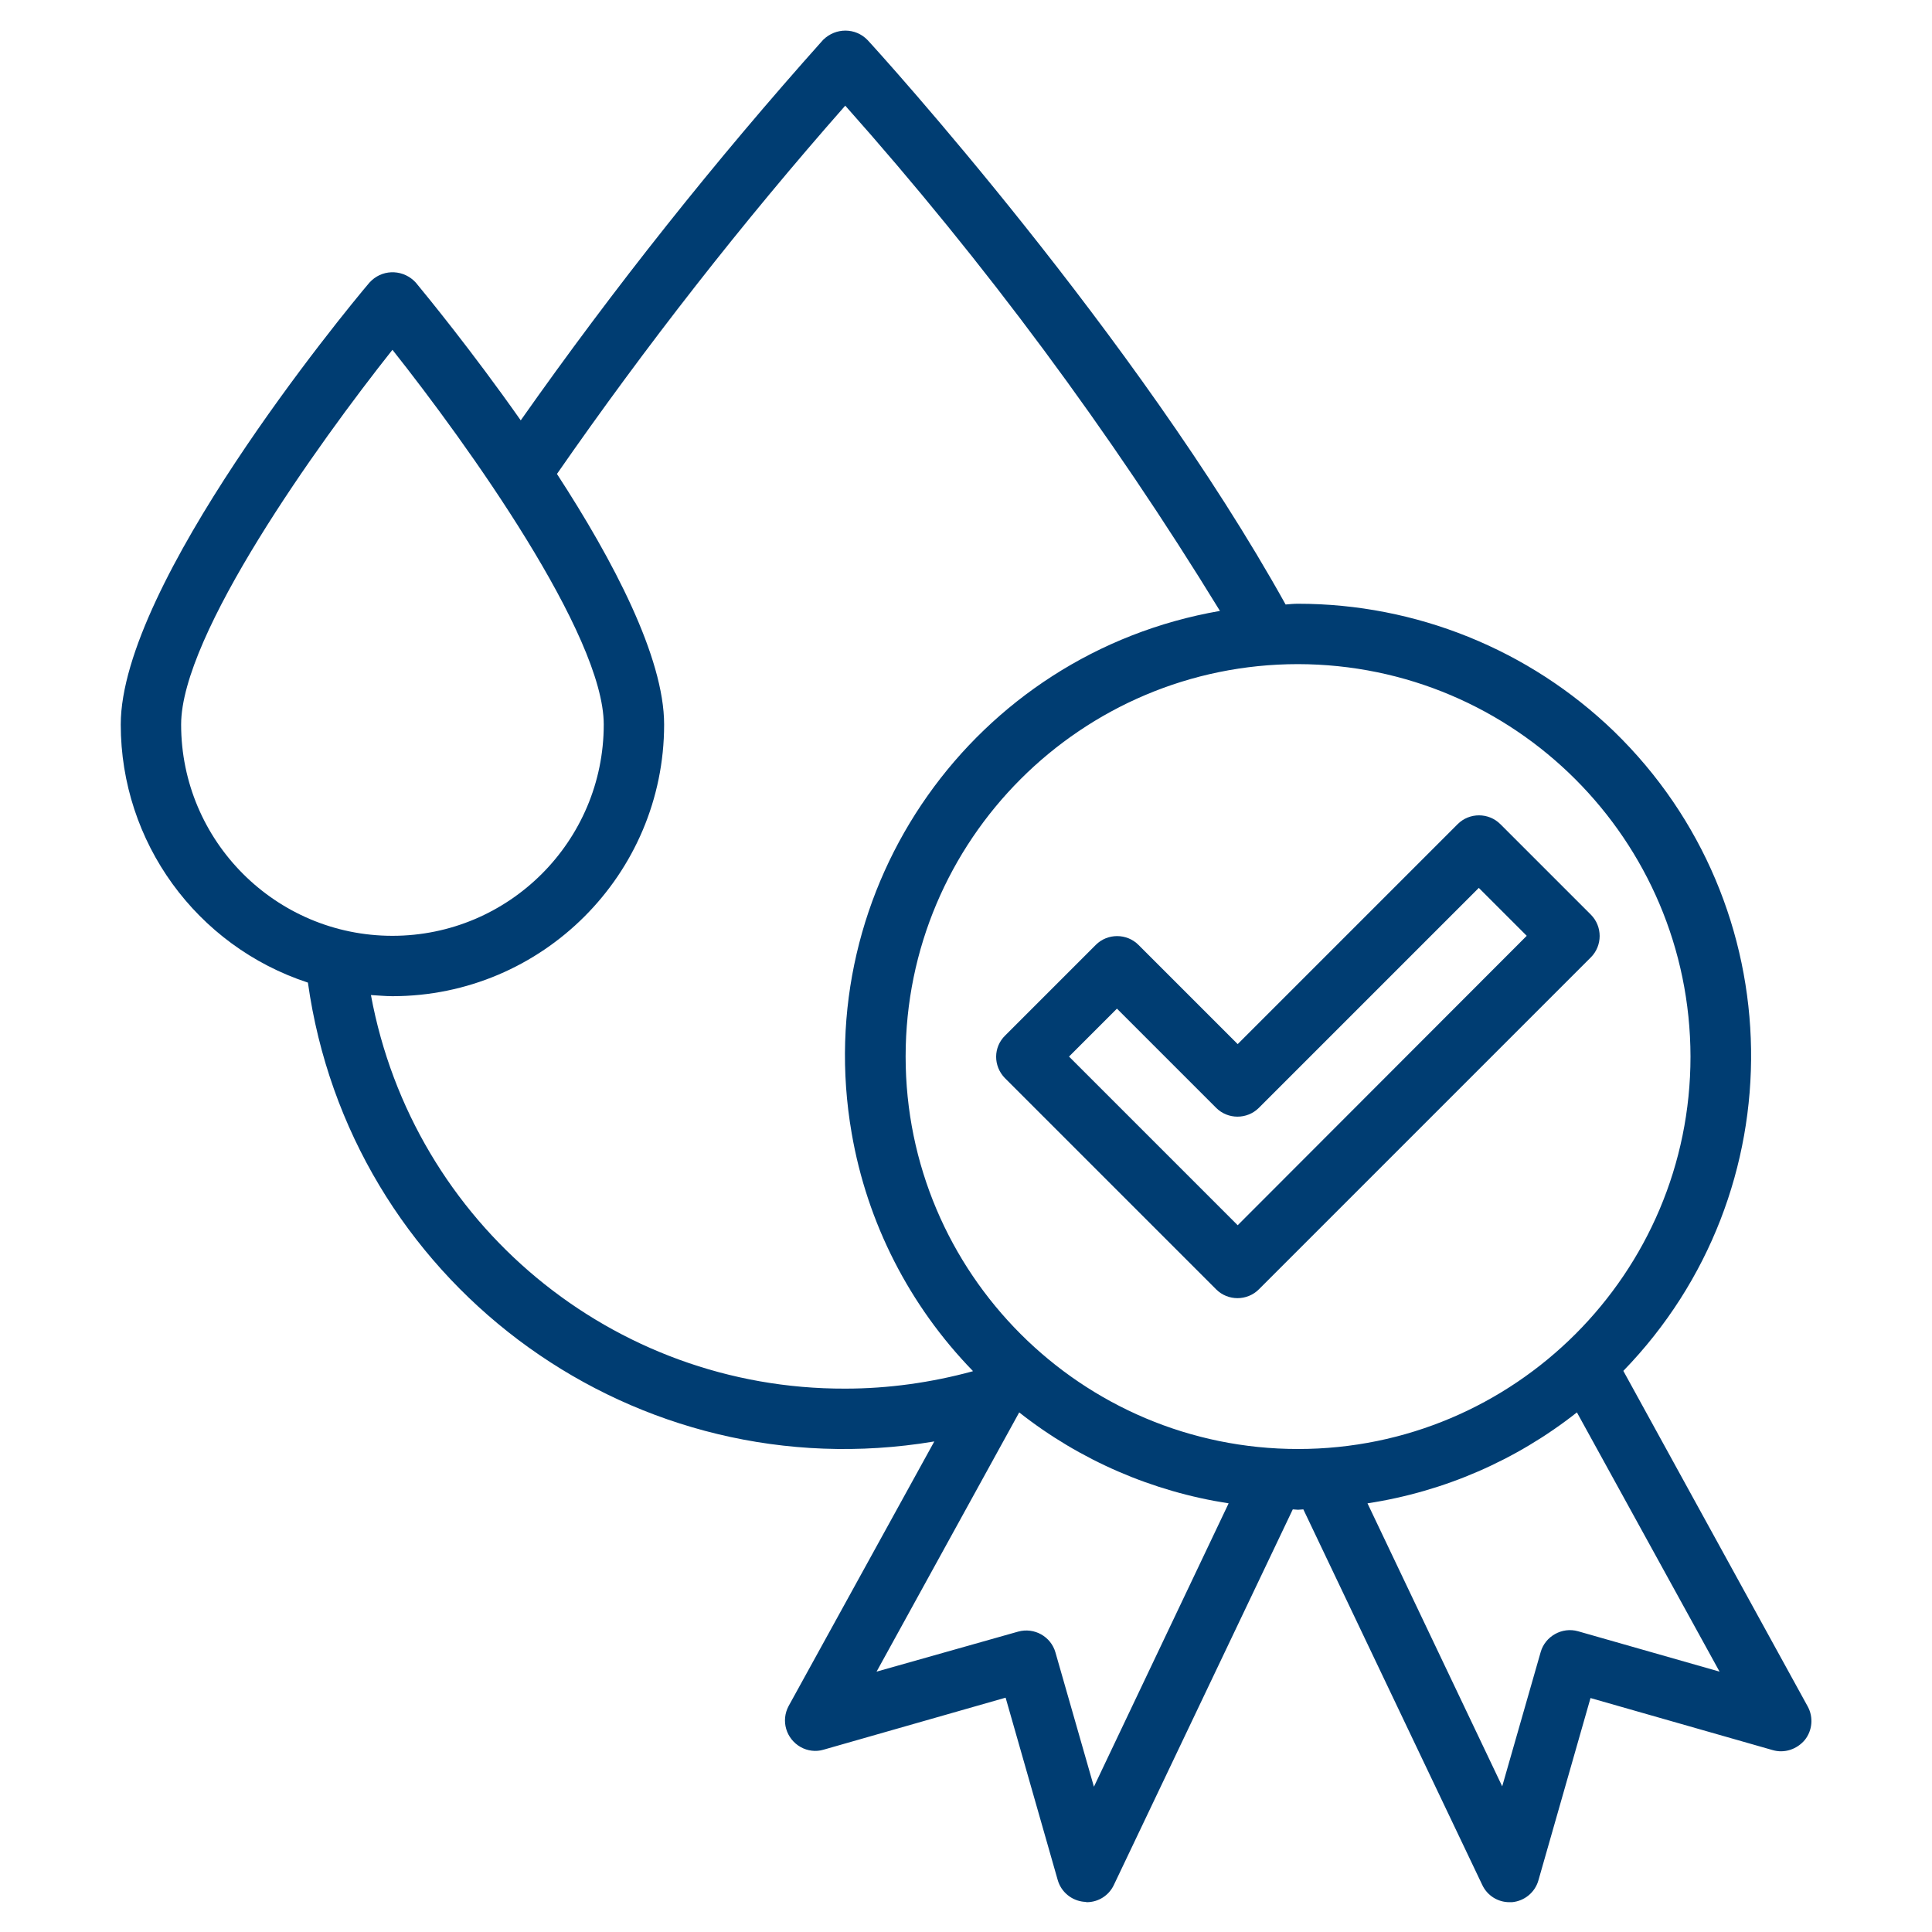
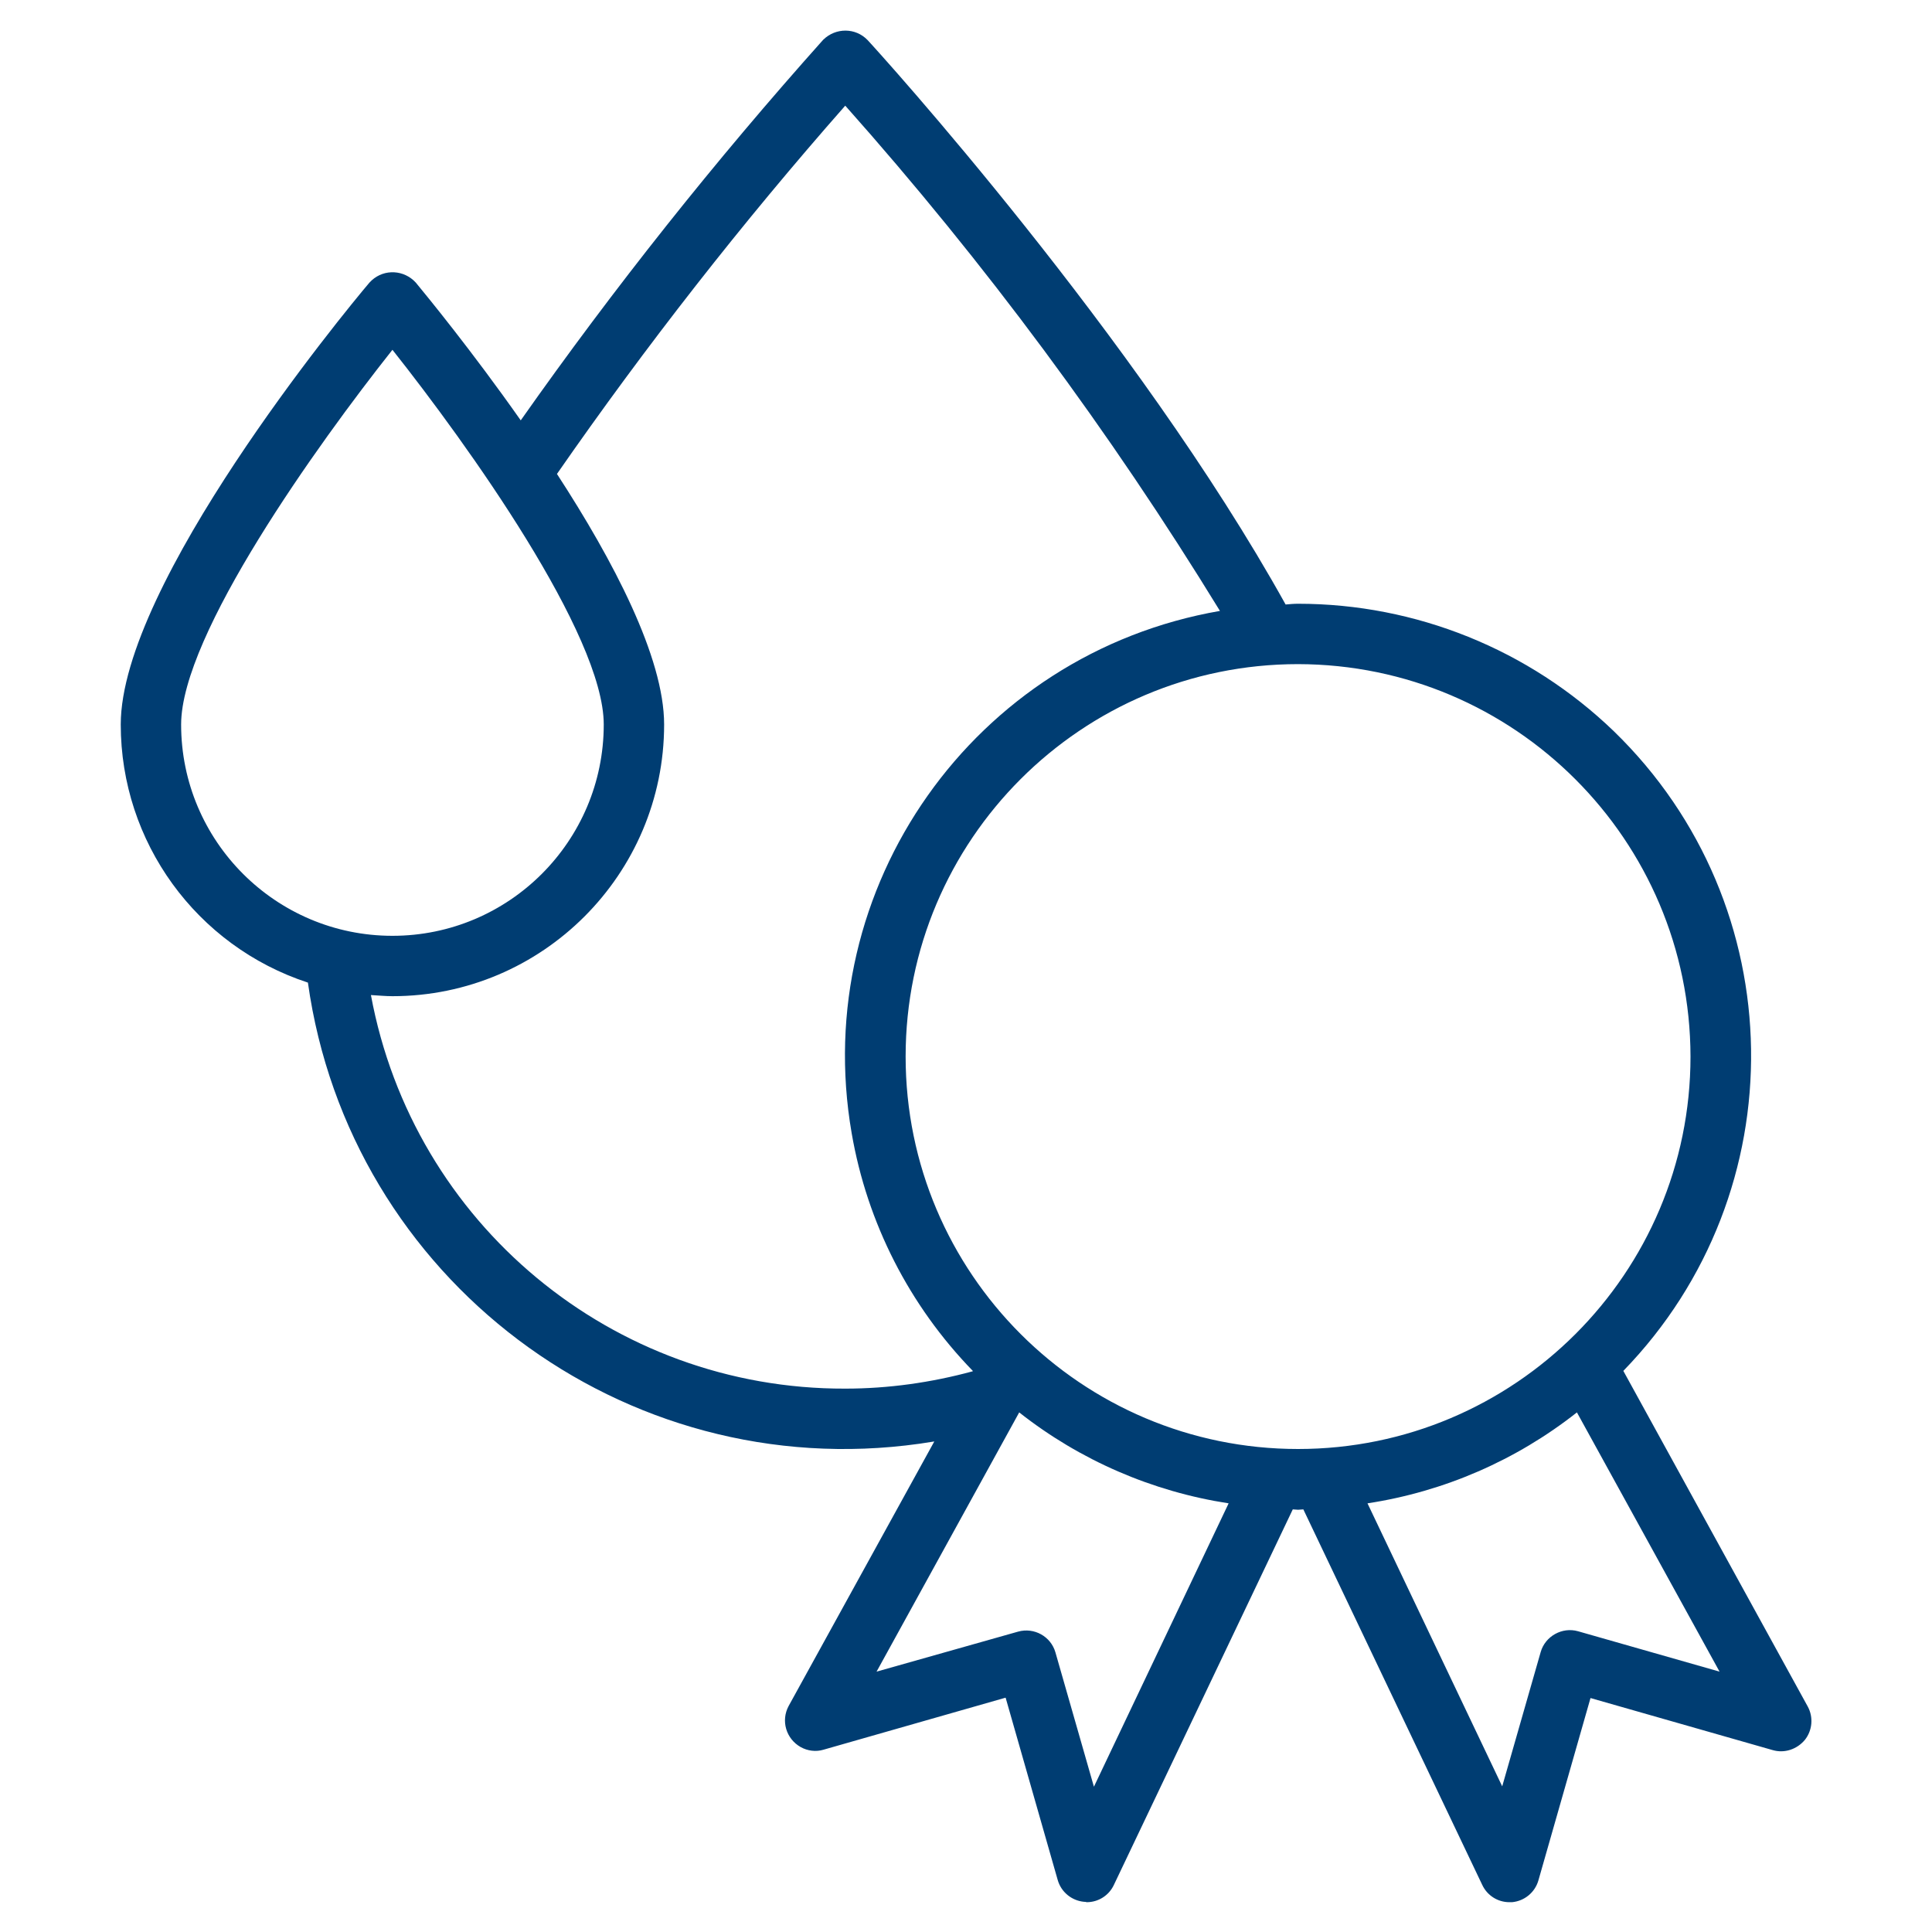
<svg xmlns="http://www.w3.org/2000/svg" version="1.1" id="Layer_3" x="0px" y="0px" width="512px" height="512px" viewBox="0 0 512 512" enable-background="new 0 0 512 512" xml:space="preserve">
-   <path fill="#003D72" d="M266.3,285.7l56,56c3.1,3.1,8.2,3.1,11.3,0l88-88c3.1-3.1,3.1-8.2,0-11.3l-24-24c-3.1-3.1-8.2-3.1-11.3,0  L328,276.7l-26.3-26.3c-3.1-3.1-8.2-3.1-11.3,0l-24,24C263.2,277.5,263.2,282.5,266.3,285.7z M296,267.3l26.3,26.3  c3.1,3.1,8.2,3.1,11.3,0l58.3-58.3l12.7,12.7L328,324.7L283.3,280L296,267.3z" />
  <path fill="#003D72" d="M430.2,363.3c46.1-47.5,45-123.4-2.5-169.5C405.2,172.1,375.2,160,344,160c-1.1,0-2.2,0.1-3.3,0.2  C301.2,89.1,232.9,13.8,229.9,10.6c-3.2-3.3-8.4-3.3-11.7-0.1c0,0-0.1,0.1-0.1,0.1c-28.6,32-55.4,65.7-80.1,100.8  c-13-18.5-25-33.1-27.8-36.5c-3.1-3.4-8.3-3.7-11.7-0.6c-0.2,0.2-0.4,0.4-0.6,0.6C91.1,82.9,32,154.8,32,192  c0,31.1,20,58.7,49.6,68.4c11,78.5,83.6,133.2,162.1,122.2c1.3-0.2,2.6-0.4,3.9-0.6L209,452.1c-2.1,3.9-0.7,8.7,3.2,10.9  c1.8,1,4,1.3,6,0.7l48.3-13.8l13.8,48.3c0.9,3.2,3.7,5.5,7,5.8c0.2,0,0.4,0,0.7,0.1c3.1,0,5.9-1.8,7.2-4.6l47.4-99.5  c0.5,0,0.9,0.1,1.4,0.1s0.9-0.1,1.4-0.1l47.4,99.5c1.3,2.8,4.1,4.6,7.2,4.6c0.2,0,0.4,0,0.7,0c3.3-0.3,6.1-2.6,7-5.8l13.8-48.3  l48.3,13.8c3.1,0.9,6.4-0.2,8.5-2.7c2-2.5,2.3-6,0.8-8.8L430.2,363.3z M448,280c0,57.4-46.6,104-104,104s-104-46.6-104-104  s46.6-104,104-104C401.4,176.1,447.9,222.6,448,280z M48,192c0-23.8,36.1-74.2,56-99.3c19.9,25.1,56,75.5,56,99.3  c0,30.9-25.1,56-56,56S48,222.9,48,192z M224,368c-61.6,0.2-114.5-43.7-125.7-104.3c1.9,0.1,3.8,0.3,5.7,0.3c39.7,0,72-32.3,72-72  c0-17.8-13.5-43.5-28.4-66.4C171.2,91.6,196.7,59,224,28c37,41.6,70.2,86.4,99.3,133.9c-65.2,11.3-108.9,73.2-97.6,138.4  c4.1,23.8,15.3,45.7,32.1,63l0,0.1C246.8,366.4,235.4,368,224,368z M289.9,473.5l-10.2-35.6c-1.2-4.2-5.6-6.7-9.9-5.5c0,0,0,0,0,0  L232.3,443l37.8-68.7c16.1,12.7,35.3,21,55.5,24.1L289.9,473.5z M418.2,432.3c-4.2-1.2-8.7,1.3-9.9,5.5c0,0,0,0,0,0l-10.2,35.6  l-35.7-75c20.3-3.1,39.4-11.4,55.5-24.1l37.8,68.7L418.2,432.3z" />
</svg>